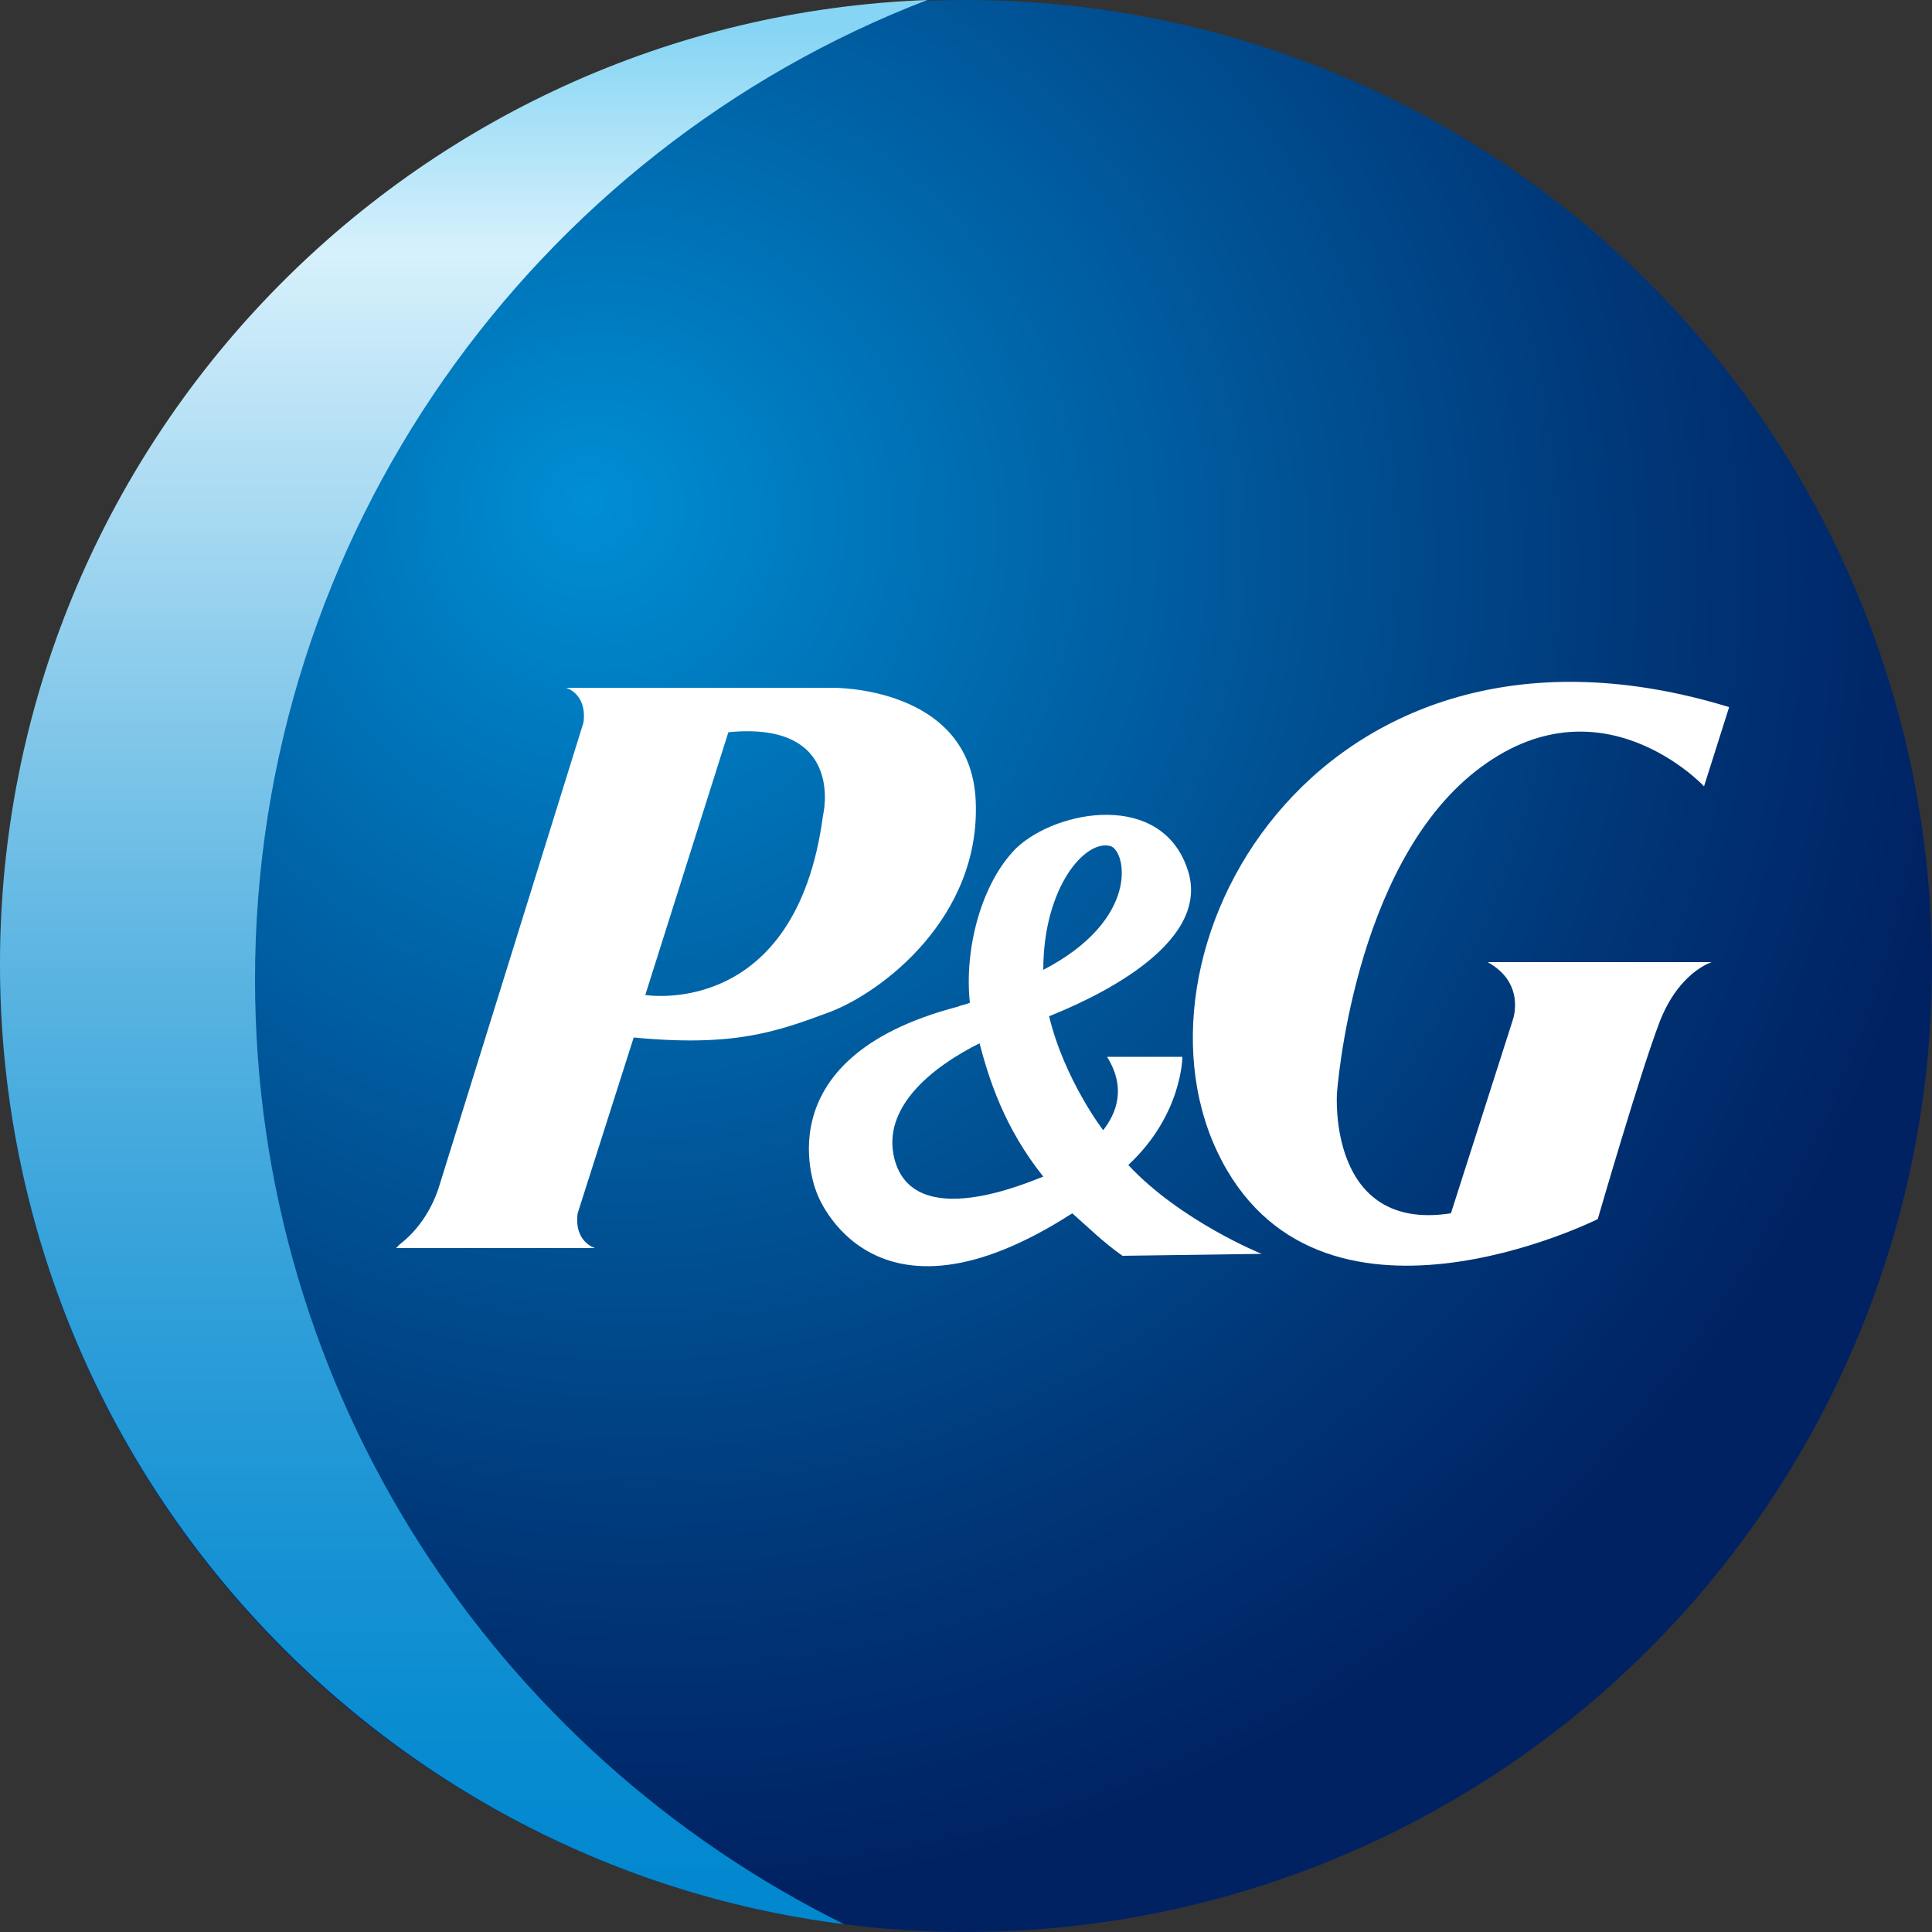
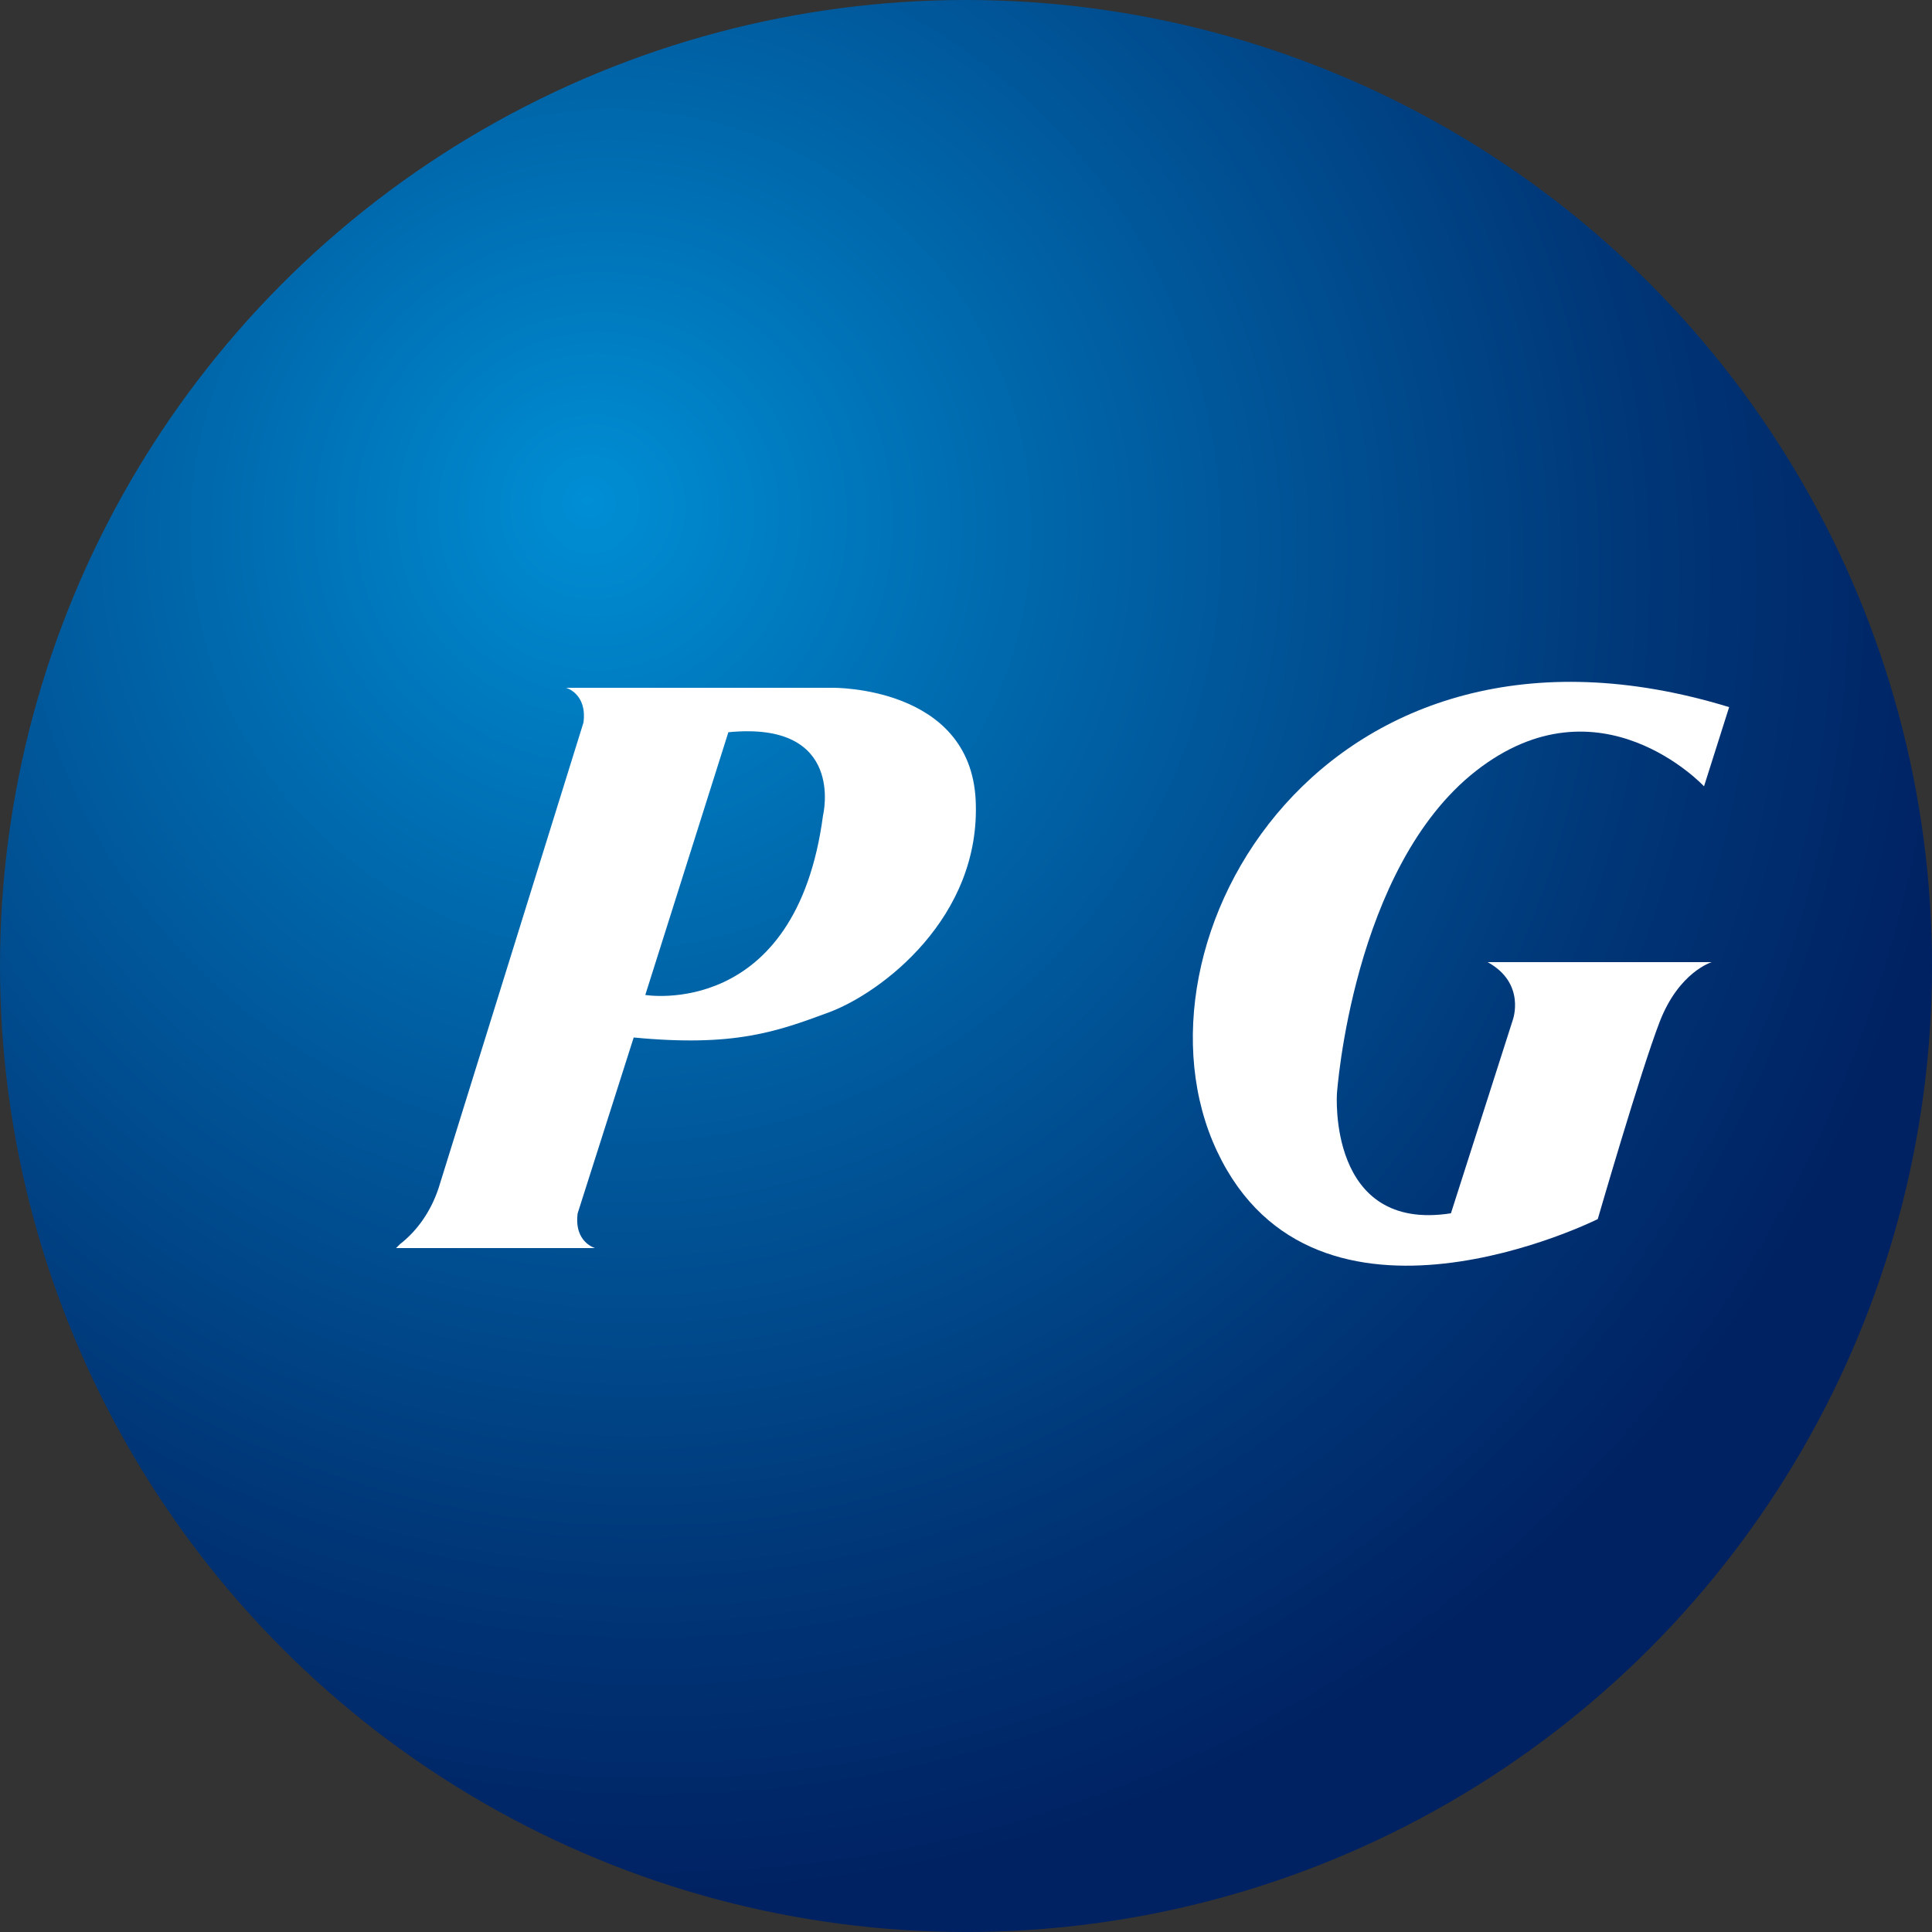
<svg xmlns="http://www.w3.org/2000/svg" version="1.1" id="Layer_1" x="0px" y="0px" viewBox="0 0 100 100" style="enable-background:new 0 0 100 100;" xml:space="preserve">
  <rect x="0" y="0" width="100" height="100" fill="#333333" stroke="none" />
  <style type="text/css">
	.st0{fill:url(#SVGID_1_);}
	.st1{fill:url(#SVGID_2_);}
	.st2{fill:#FFFFFF;}
</style>
  <g>
    <radialGradient id="SVGID_1_" cx="34.176" cy="30.615" r="67.497" fx="30.407" fy="25.922" gradientUnits="userSpaceOnUse">
      <stop offset="0" style="stop-color:#008ED4" />
      <stop offset="0.318" style="stop-color:#0068AC" />
      <stop offset="0.776" style="stop-color:#003677" />
      <stop offset="1" style="stop-color:#002263" />
    </radialGradient>
    <circle class="st0" cx="50" cy="50" r="50" />
    <linearGradient id="SVGID_2_" gradientUnits="userSpaceOnUse" x1="24.004" y1="1.571" x2="24.004" y2="101.151">
      <stop offset="0" style="stop-color:#86D5F4" />
      <stop offset="0.115" style="stop-color:#D7F1FC" />
      <stop offset="0.141" style="stop-color:#CEECFA" />
      <stop offset="0.317" style="stop-color:#90CEED" />
      <stop offset="0.485" style="stop-color:#5CB5E2" />
      <stop offset="0.642" style="stop-color:#34A1DA" />
      <stop offset="0.785" style="stop-color:#1893D4" />
      <stop offset="0.909" style="stop-color:#068AD0" />
      <stop offset="1" style="stop-color:#0087CF" />
    </linearGradient>
-     <path class="st1" d="M43.7,99.6C19.1,96.5,0,75.4,0,49.9C0,23,21.3,1,48,0C27.7,7.8,13.2,27.6,13.2,50.7   C13.2,72.2,25.7,90.7,43.7,99.6z" />
    <path class="st2" d="M43.1,35.6h-4.6H38h-5.1h-3.6c0,0,1.1,0.3,0.9,1.8l-7.5,24.1c-0.4,1.2-1.1,2.2-2,2.9l-0.2,0.2h10.3   c0,0-1.1-0.3-0.9-1.8l2.9-9.1c5.2,0.5,7.4-0.3,10.1-1.3c2.7-1,7.9-4.9,7.6-11C50.2,35.5,43.1,35.6,43.1,35.6z M42.6,42.2   c-1.4,10.6-9.2,9.3-9.2,9.3l4.3-13.6C43.8,37.3,42.6,42.2,42.6,42.2z" />
-     <path class="st2" d="M65.3,64.9c0,0-4.2-1.7-6.9-4.6c2.8-2.6,2.8-5.6,2.8-5.6h-3.9c1,1.6,0.5,2.9-0.2,3.8c0,0,0,0,0,0   c0,0-2-2.6-2.8-5.9c2-0.8,8.4-3.6,7.2-7.5c-1.3-4.2-6.8-3.2-8.9-1.2c-1.8,1.8-2.7,5.2-2.4,8c-0.2,0.1-0.4,0.1-0.6,0.2   c-10.4,2.7-7.3,9.7-7.3,9.7s2.8,7.7,13.2,1c0.8,0.7,1.6,1.5,2.6,2.2L65.3,64.9z M54,50.2c0-4.3,2.2-6.8,3.5-6.4   C58.3,44.1,59,47.6,54,50.2C54,50.2,54,50.2,54,50.2z M46.3,60c-0.7-2.7,2-4.8,4.4-6c0.5,1.9,1.3,4.4,3.3,6.9   C53.2,61.2,47.3,63.8,46.3,60z" />
    <path class="st2" d="M89.5,36.6l-1.3,4.1c0,0-5.4-5.8-11.8-0.8s-7.2,16.7-7.2,16.7s-0.5,7.2,5.9,6.2l3.2-10c0,0,0.7-1.9-1.3-3h11.6   c0,0-1.7,0.5-2.7,3.1c-1,2.6-3.2,10.2-3.2,10.2s-14.6,7.3-19.7-3.5S68.6,30.2,89.5,36.6z" />
  </g>
</svg>